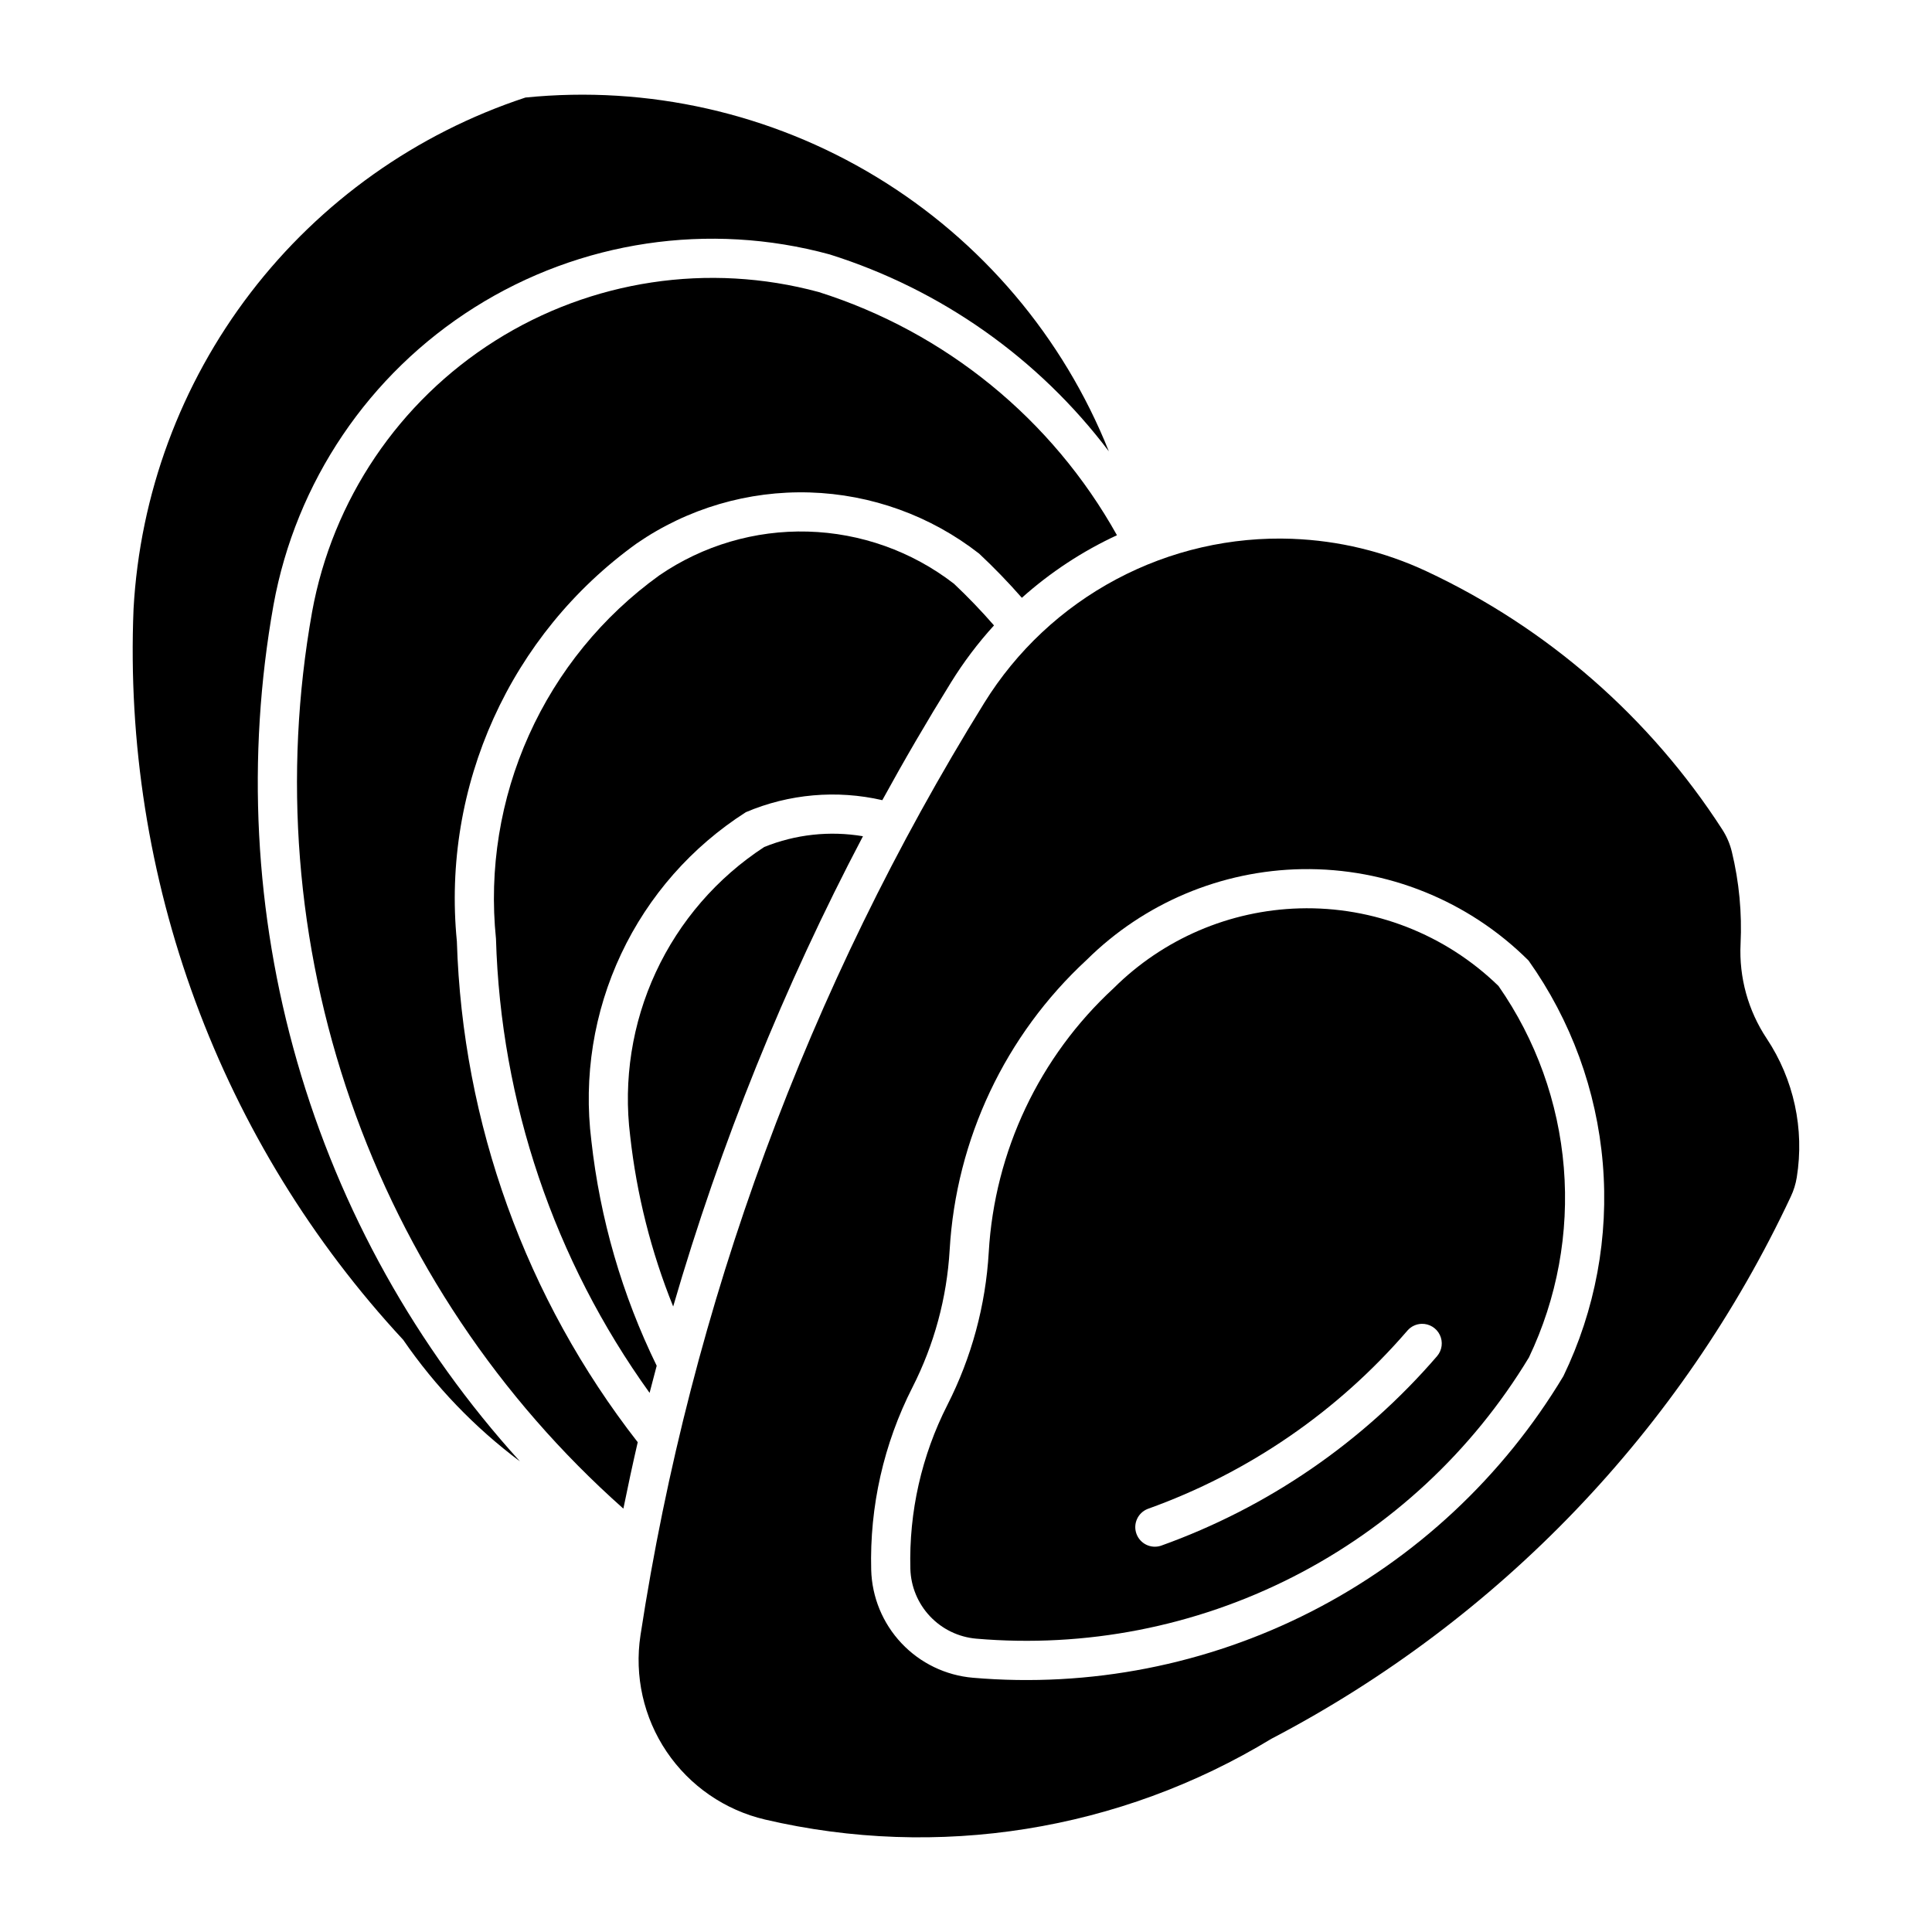
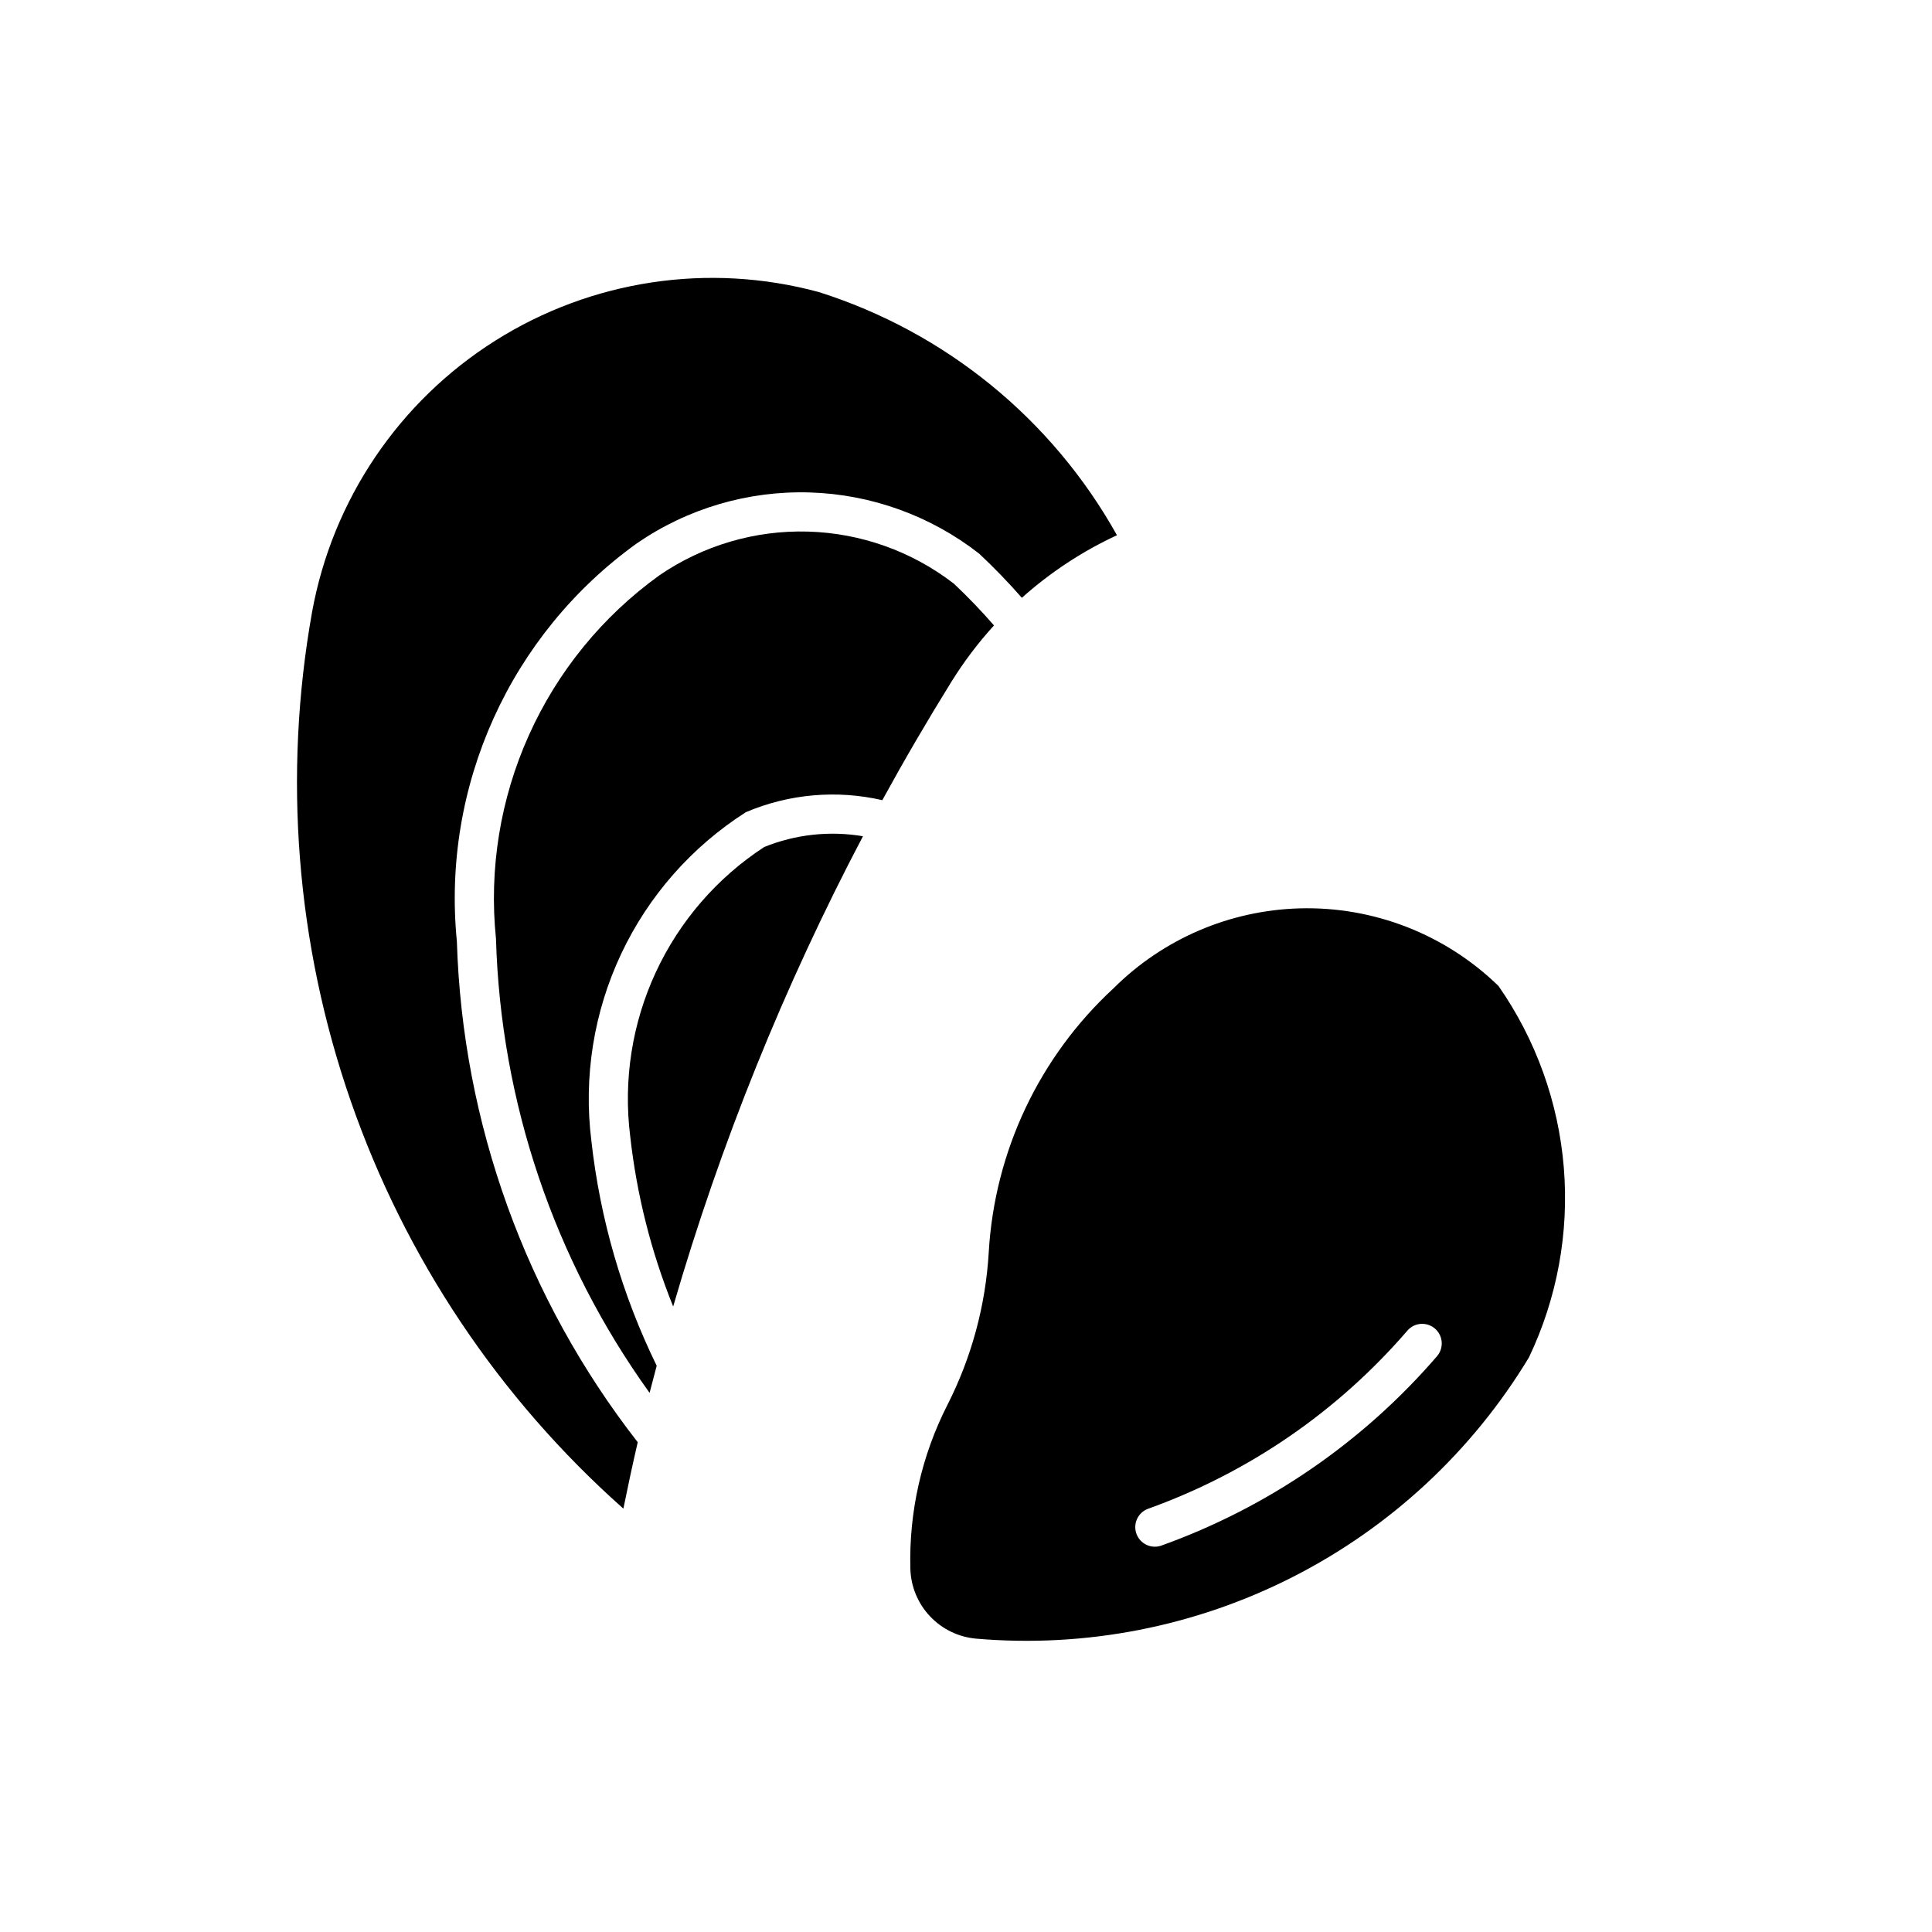
<svg xmlns="http://www.w3.org/2000/svg" fill="#000000" width="800px" height="800px" version="1.1" viewBox="144 144 512 512">
  <g>
    <path d="m488.37 384.73c-18.512 0.523-36.125 8.09-49.246 21.156-19.68 18.148-31.547 43.23-33.094 69.957-0.82 14.109-4.555 27.895-10.965 40.492-6.832 13.426-10.203 28.348-9.809 43.406 0.129 4.695 1.98 9.18 5.203 12.594 3.223 3.418 7.59 5.527 12.27 5.93 28.934 2.484 57.988-3.18 83.871-16.352 25.887-13.172 47.566-33.328 62.586-58.184 7.469-15.656 10.66-33.016 9.242-50.305-1.418-17.289-7.391-33.895-17.309-48.125-14.082-13.703-33.109-21.125-52.75-20.57zm32.383 110.1c2.043-0.055 3.926 1.098 4.816 2.938 0.887 1.84 0.613 4.031-0.703 5.594-19.645 22.812-44.871 40.137-73.219 50.281-2.668 0.863-5.543-0.551-6.484-3.191-0.945-2.644 0.387-5.559 3-6.578 26.648-9.539 50.371-25.828 68.84-47.277 0.953-1.086 2.309-1.723 3.75-1.766z" />
-     <path d="m486.52 286.79c-16.238-0.613-32.352 3.086-46.695 10.723-14.348 7.637-26.414 18.934-34.977 32.746-46.715 75.383-77.707 159.43-91.113 247.1-1.652 10.801 0.828 21.828 6.945 30.879 6.121 9.055 15.43 15.469 26.066 17.961 45.805 10.703 93.977 3.019 134.18-21.402 60.379-31.543 108.74-82.023 137.66-143.7 0.762-1.613 1.293-3.324 1.578-5.086 2.066-12.824-0.777-25.957-7.965-36.781-4.93-7.406-7.359-16.199-6.93-25.09 0.398-8.199-0.379-16.418-2.309-24.398-0.504-2.086-1.352-4.074-2.516-5.879-19.18-29.746-46.363-53.48-78.426-68.477-11.148-5.211-23.227-8.129-35.527-8.59zm2.555 87.547-0.004-0.004c22.453-0.367 44.102 8.367 60.008 24.219 11.258 15.848 18.055 34.426 19.68 53.797 1.625 19.371-1.98 38.824-10.438 56.328-15.984 26.633-39.125 48.246-66.785 62.383-27.664 14.133-58.734 20.219-89.688 17.562-7.227-0.617-13.977-3.875-18.949-9.156-4.977-5.277-7.832-12.207-8.023-19.457-0.438-16.785 3.324-33.414 10.945-48.375 5.758-11.32 9.113-23.715 9.848-36.395 1.707-29.348 14.715-56.891 36.297-76.848 15.219-15.086 35.68-23.703 57.105-24.059z" />
-     <path d="m179.39 305.4c-1.445 35.398 4.121 70.734 16.387 103.97 12.262 33.238 30.98 63.723 55.074 89.699 8.492 12.352 18.941 23.23 30.941 32.211-27.52-30.316-47.715-66.543-59.035-105.89-11.324-39.348-13.469-80.766-6.273-121.07 5.922-32.586 25.246-61.195 53.27-78.855 28.02-17.66 62.168-22.754 94.121-14.039 29.488 9.281 55.352 27.523 73.984 52.188-12.102-30.293-33.734-55.824-61.625-72.738-27.891-16.914-60.531-24.297-92.988-21.027-28.934 9.531-54.32 27.566-72.848 51.746-18.527 24.184-29.332 53.391-31.008 83.809z" />
    <path d="m372.69 365.61c-8.816-1.484-17.871-0.5-26.16 2.852-12.5 8.156-22.457 19.66-28.738 33.199s-8.633 28.57-6.789 43.379c1.719 15.516 5.551 30.723 11.395 45.195 12.531-43.125 29.383-84.879 50.293-124.62z" />
    <path d="m396.74 298.63c3.742 3.527 7.305 7.234 10.68 11.113-4.242 4.656-8.047 9.699-11.363 15.055-6.359 10.254-12.438 20.672-18.234 31.254-12.082-2.781-24.738-1.668-36.152 3.18-14.352 9.152-25.82 22.184-33.066 37.582-7.25 15.402-9.988 32.543-7.894 49.434 2.297 20.746 8.156 40.938 17.32 59.691-0.641 2.391-1.266 4.785-1.883 7.184-25.277-35.148-39.457-77.059-40.707-120.34-1.887-18.441 1.125-37.055 8.727-53.961 7.598-16.906 19.52-31.516 34.562-42.348 11.562-7.926 25.336-11.988 39.348-11.602 14.016 0.387 27.543 5.203 38.648 13.758z" />
    <path d="m360.94 221.38c33.609 10.625 61.891 33.684 79.066 64.461-9.176 4.254-17.668 9.84-25.203 16.582-3.574-4.082-7.352-7.984-11.309-11.695-12.863-10.047-28.59-15.73-44.902-16.223-16.312-0.492-32.359 4.227-45.805 13.477-33.586 24.125-51.77 64.32-47.711 105.48 1.484 48.211 18.27 94.699 47.93 132.74-1.348 5.852-2.613 11.719-3.805 17.602-32.938-29.238-57.82-66.445-72.262-108.05-14.445-41.605-17.969-86.227-10.23-129.59 5.402-29.688 22.996-55.75 48.508-71.863 25.512-16.109 56.609-20.793 85.734-12.914z" />
  </g>
</svg>